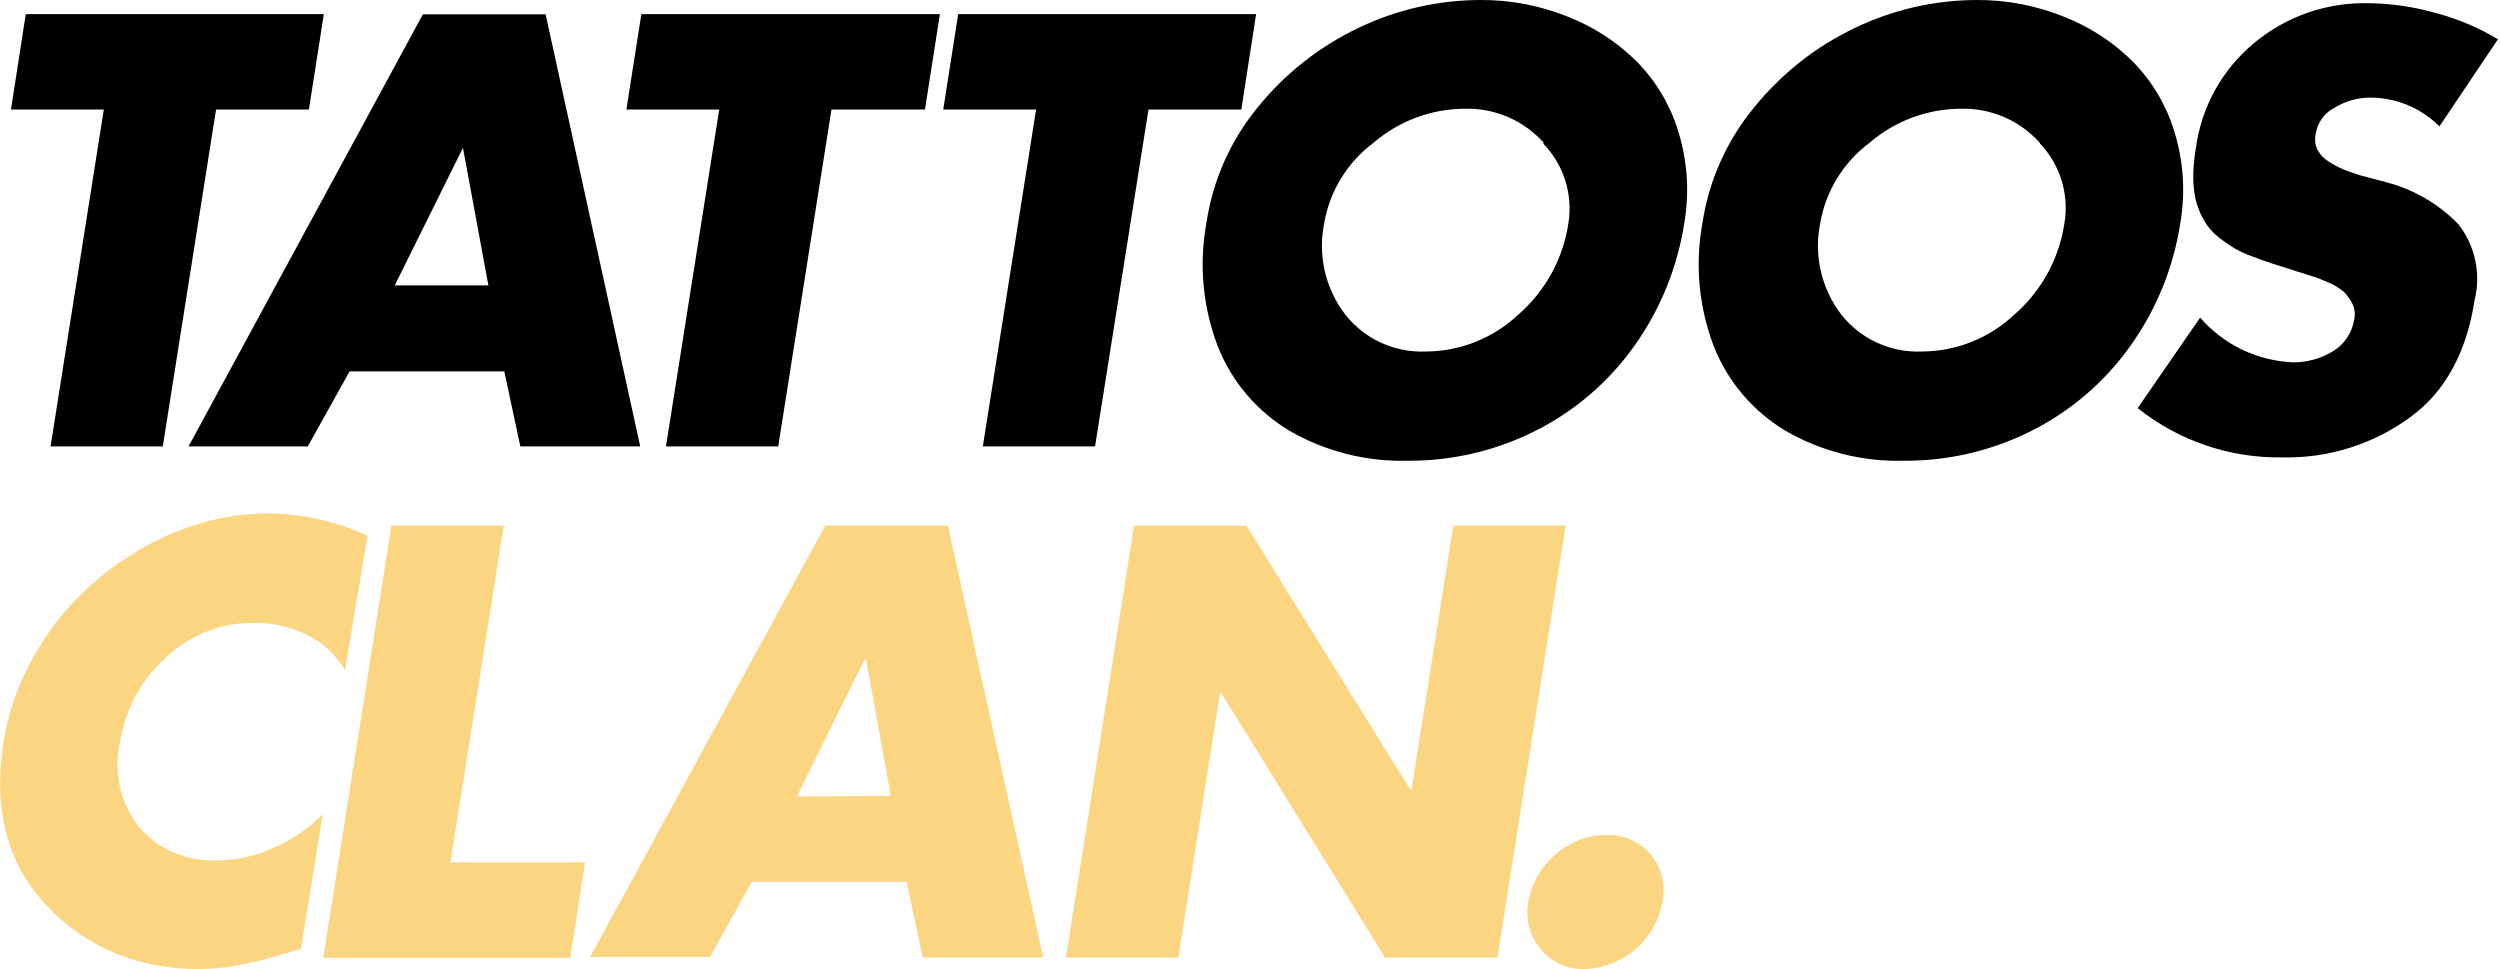
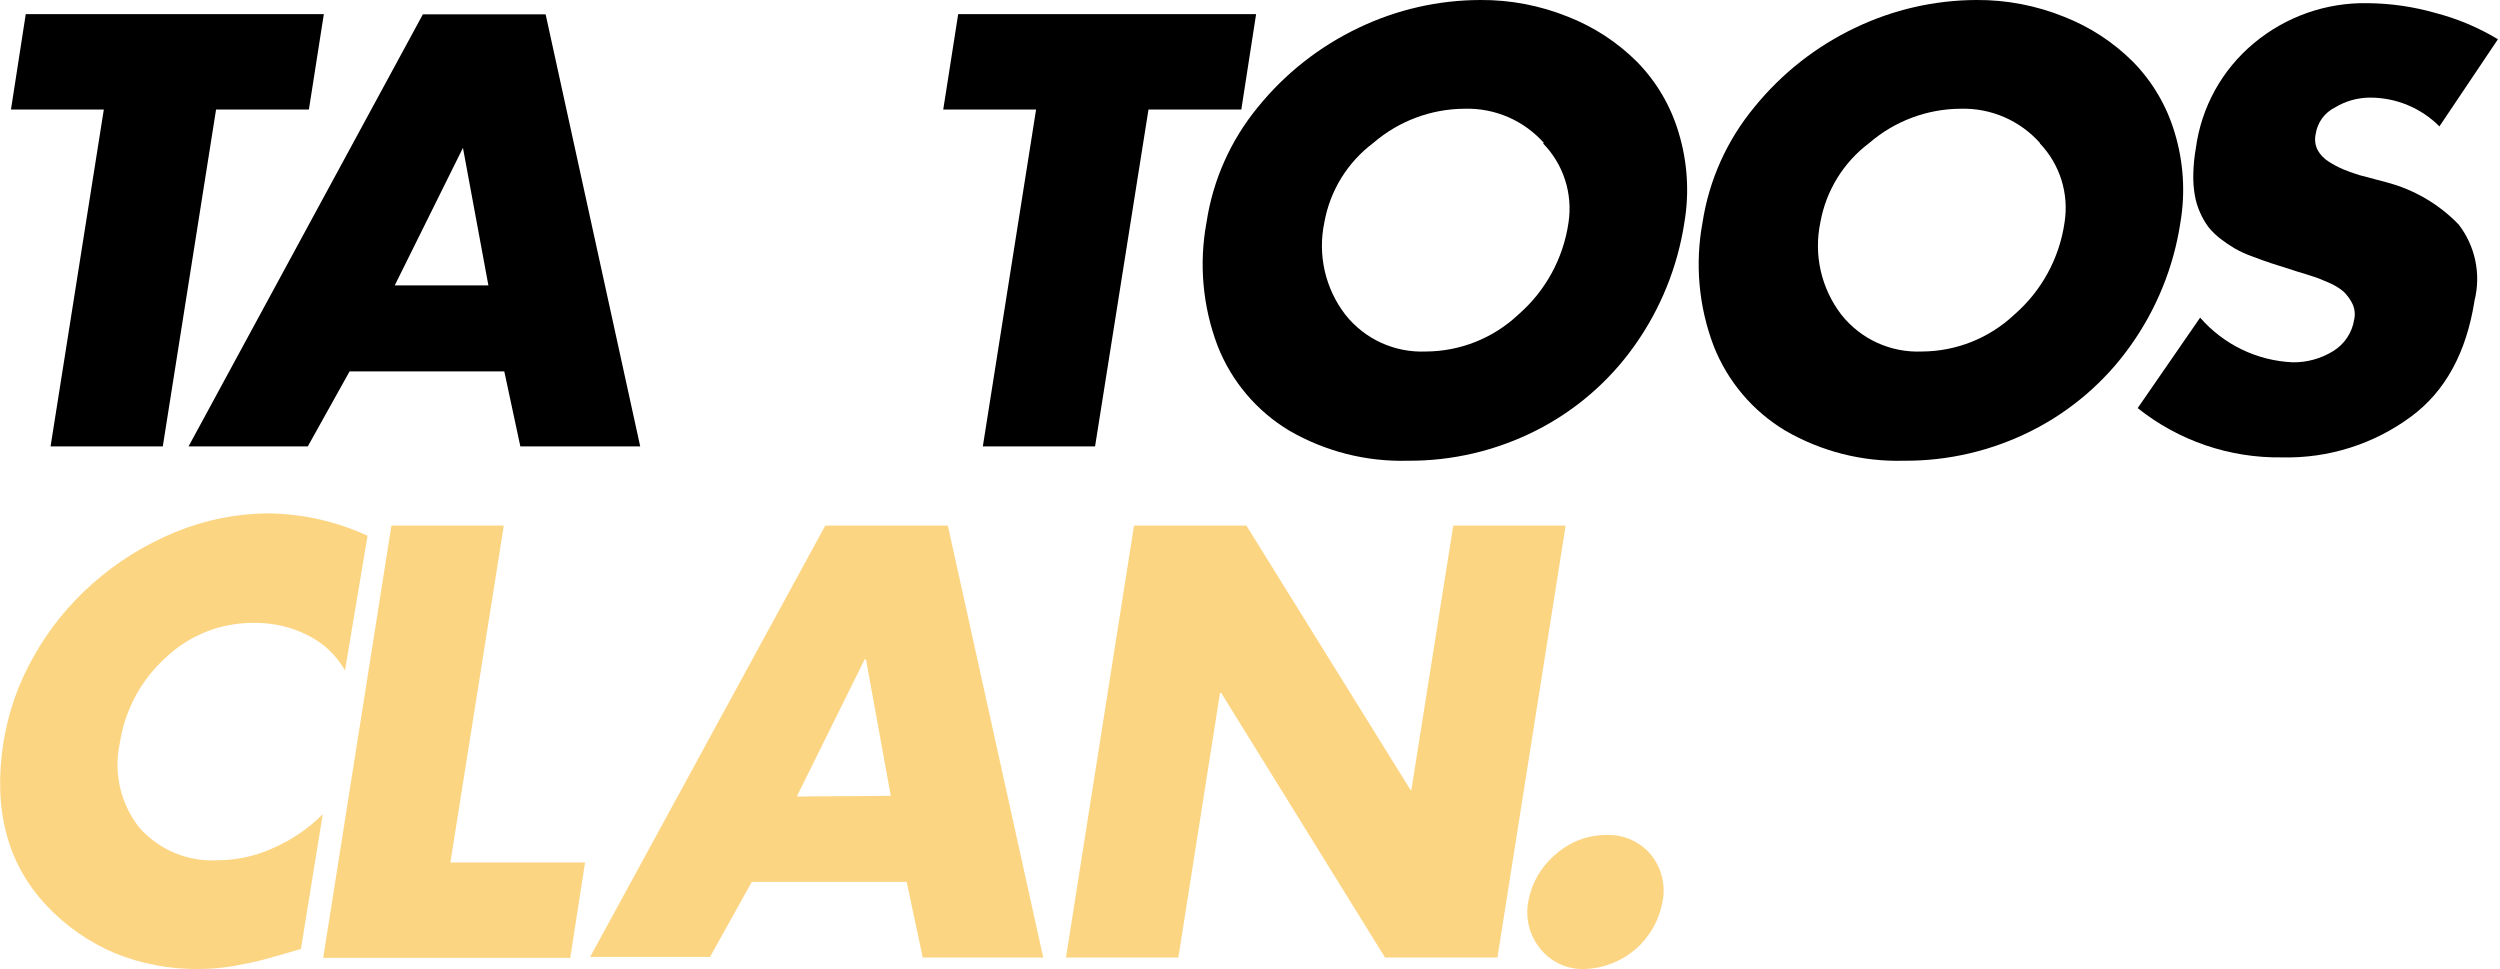
<svg xmlns="http://www.w3.org/2000/svg" width="129" height="50" viewBox="0 0 129 50" fill="none">
  <path d="M11.149 5.652L8.4 23.035H2.609L5.357 5.652H0.566L1.329 0.73H16.71L15.939 5.652H11.149Z" fill="black" />
  <path d="M26.021 19.163H18.039L15.882 23.035H9.729L21.821 0.738H28.154L33.035 23.035H26.85L26.021 19.163ZM25.201 14.725L23.888 7.629L20.369 14.725H25.201Z" fill="black" />
-   <path d="M42.904 5.652L40.156 23.035H34.364L37.112 5.652H32.322L33.093 0.73H48.499L47.728 5.652H42.904Z" fill="black" />
  <path d="M59.262 5.652L56.505 23.035H50.714L53.462 5.652H48.671L49.442 0.73H64.815L64.052 5.652H59.262Z" fill="black" />
  <path d="M76.391 4.51578e-06C77.936 -0.01 79.469 0.283 80.902 0.861C82.243 1.385 83.461 2.181 84.479 3.199C85.48 4.224 86.215 5.477 86.62 6.85C87.075 8.349 87.176 9.932 86.915 11.477C86.565 13.774 85.68 15.957 84.331 17.851C83.017 19.7 81.271 21.201 79.245 22.223C77.196 23.258 74.929 23.79 72.633 23.774C70.495 23.832 68.382 23.295 66.53 22.223C64.847 21.215 63.546 19.677 62.83 17.851C62.058 15.819 61.86 13.614 62.256 11.477C62.586 9.291 63.502 7.236 64.906 5.529C66.315 3.788 68.098 2.386 70.123 1.427C72.08 0.491 74.221 0.004 76.391 4.51578e-06ZM79.672 7.383C79.159 6.806 78.527 6.348 77.818 6.041C77.109 5.735 76.342 5.588 75.57 5.611C73.837 5.62 72.164 6.249 70.853 7.383C69.525 8.382 68.624 9.848 68.335 11.485C68.162 12.308 68.17 13.158 68.356 13.978C68.543 14.798 68.905 15.568 69.418 16.235C69.91 16.857 70.543 17.355 71.264 17.686C71.986 18.016 72.775 18.171 73.569 18.138C75.344 18.132 77.05 17.452 78.343 16.235C79.749 15.014 80.67 13.328 80.935 11.485C81.047 10.747 80.987 9.993 80.757 9.282C80.528 8.572 80.137 7.925 79.614 7.391L79.672 7.383Z" fill="black" />
  <path d="M101.985 4.51578e-06C103.531 -0.01 105.064 0.283 106.497 0.861C107.838 1.385 109.056 2.181 110.074 3.199C111.074 4.224 111.809 5.477 112.215 6.85C112.67 8.349 112.771 9.932 112.51 11.477C112.163 13.775 111.277 15.959 109.926 17.851C108.612 19.7 106.866 21.201 104.84 22.223C102.791 23.259 100.524 23.791 98.228 23.774C96.089 23.832 93.976 23.295 92.125 22.223C90.442 21.215 89.141 19.677 88.425 17.851C87.653 15.819 87.454 13.614 87.851 11.477C88.188 9.289 89.112 7.234 90.525 5.529C91.935 3.788 93.718 2.386 95.742 1.427C97.692 0.495 99.824 0.007 101.985 4.51578e-06ZM105.267 7.383C104.754 6.806 104.121 6.348 103.413 6.041C102.704 5.735 101.937 5.588 101.165 5.611C99.432 5.62 97.759 6.249 96.448 7.383C95.119 8.382 94.219 9.848 93.929 11.485C93.757 12.308 93.764 13.158 93.951 13.978C94.138 14.798 94.5 15.568 95.012 16.235C95.504 16.857 96.137 17.355 96.859 17.686C97.58 18.016 98.37 18.171 99.163 18.138C100.939 18.132 102.645 17.452 103.938 16.235C105.344 15.014 106.264 13.328 106.53 11.485C106.647 10.75 106.593 9.998 106.371 9.288C106.149 8.577 105.765 7.928 105.25 7.391L105.267 7.383Z" fill="black" />
  <path d="M128.893 2.026L125.874 6.522C125.402 6.048 124.841 5.672 124.222 5.417C123.604 5.162 122.941 5.033 122.272 5.037C121.641 5.042 121.023 5.218 120.484 5.546C120.221 5.676 119.994 5.868 119.821 6.105C119.648 6.342 119.535 6.617 119.491 6.907C119.427 7.183 119.459 7.473 119.582 7.728C119.722 7.985 119.929 8.201 120.18 8.351C120.413 8.5 120.657 8.629 120.911 8.737C121.107 8.819 121.37 8.917 121.731 9.032L123.15 9.409C124.565 9.78 125.85 10.532 126.866 11.583C127.29 12.133 127.583 12.771 127.726 13.45C127.868 14.129 127.854 14.831 127.687 15.505C127.266 18.201 126.172 20.2 124.405 21.501C122.482 22.921 120.142 23.659 117.752 23.601C115.05 23.643 112.417 22.744 110.304 21.058L113.527 16.39C114.128 17.08 114.862 17.64 115.685 18.037C116.509 18.433 117.405 18.657 118.318 18.696C119.048 18.702 119.764 18.503 120.386 18.121C120.676 17.944 120.925 17.706 121.113 17.422C121.302 17.139 121.426 16.817 121.477 16.481C121.538 16.204 121.503 15.915 121.378 15.66C121.261 15.428 121.106 15.218 120.919 15.037C120.686 14.847 120.426 14.692 120.148 14.578C119.811 14.43 119.549 14.323 119.327 14.258C119.106 14.192 118.86 14.102 118.507 14.003L118.335 13.946L117.227 13.593C116.916 13.495 116.587 13.372 116.218 13.232C115.906 13.123 115.604 12.985 115.316 12.822C115.059 12.671 114.813 12.504 114.578 12.322C114.346 12.145 114.137 11.941 113.954 11.714C113.785 11.485 113.642 11.237 113.527 10.976C113.395 10.683 113.302 10.374 113.249 10.057C113.189 9.697 113.164 9.332 113.175 8.966C113.185 8.523 113.229 8.082 113.306 7.646C113.589 5.525 114.661 3.589 116.308 2.223C117.952 0.853 120.035 0.122 122.174 0.164C123.362 0.174 124.543 0.345 125.685 0.673C126.814 0.968 127.894 1.424 128.893 2.026Z" fill="black" />
  <path d="M18.966 27.646L17.802 34.594C17.357 33.811 16.689 33.18 15.882 32.781C15.031 32.349 14.088 32.13 13.134 32.141C11.437 32.117 9.797 32.755 8.564 33.921C7.287 35.072 6.447 36.628 6.185 38.327C6.019 39.08 6.021 39.861 6.191 40.614C6.362 41.367 6.696 42.073 7.17 42.682C7.676 43.263 8.31 43.719 9.021 44.015C9.733 44.311 10.503 44.439 11.271 44.389C12.255 44.38 13.226 44.162 14.118 43.749C15.063 43.334 15.922 42.747 16.653 42.018L15.529 48.966C14.643 49.229 13.995 49.409 13.601 49.516C13.207 49.623 12.699 49.729 12.067 49.844C11.471 49.947 10.867 49.999 10.262 50C8.773 50.018 7.295 49.739 5.915 49.18C4.582 48.614 3.383 47.776 2.395 46.719C0.372 44.569 -0.366 41.761 0.18 38.294C0.43 36.738 0.958 35.24 1.739 33.872C2.526 32.463 3.547 31.198 4.758 30.131C6.026 29.002 7.477 28.098 9.048 27.457C10.56 26.831 12.178 26.503 13.815 26.489C15.594 26.506 17.35 26.9 18.966 27.646Z" fill="#FCD583" />
  <path d="M25.997 27.121L23.24 44.504H30.189L29.426 49.426H16.678L20.197 27.121H25.997Z" fill="#FCD583" />
  <path d="M46.784 45.505H38.794L36.637 49.377H30.451L42.584 27.121H48.909L53.831 49.409H47.613L46.784 45.505ZM45.964 41.066L44.684 34.02H44.618L41.116 41.099L45.964 41.066Z" fill="#FCD583" />
  <path d="M55.004 49.409L58.515 27.121H64.315L72.773 40.746H72.83L74.988 27.121H80.787L77.268 49.409H71.468L63.011 35.751H62.953L60.804 49.409H55.004Z" fill="#FCD583" />
  <path d="M80.271 44.085C80.99 43.44 81.922 43.084 82.888 43.084C83.32 43.067 83.751 43.148 84.147 43.321C84.544 43.495 84.896 43.756 85.176 44.085C85.454 44.425 85.653 44.821 85.758 45.247C85.863 45.673 85.872 46.117 85.783 46.546C85.611 47.494 85.119 48.354 84.389 48.983C83.659 49.611 82.735 49.971 81.772 50C81.34 50.018 80.91 49.935 80.516 49.759C80.122 49.583 79.774 49.317 79.5 48.983C79.217 48.646 79.013 48.25 78.902 47.824C78.791 47.399 78.777 46.954 78.86 46.522C79.028 45.569 79.528 44.706 80.271 44.085Z" fill="#FCD583" />
</svg>